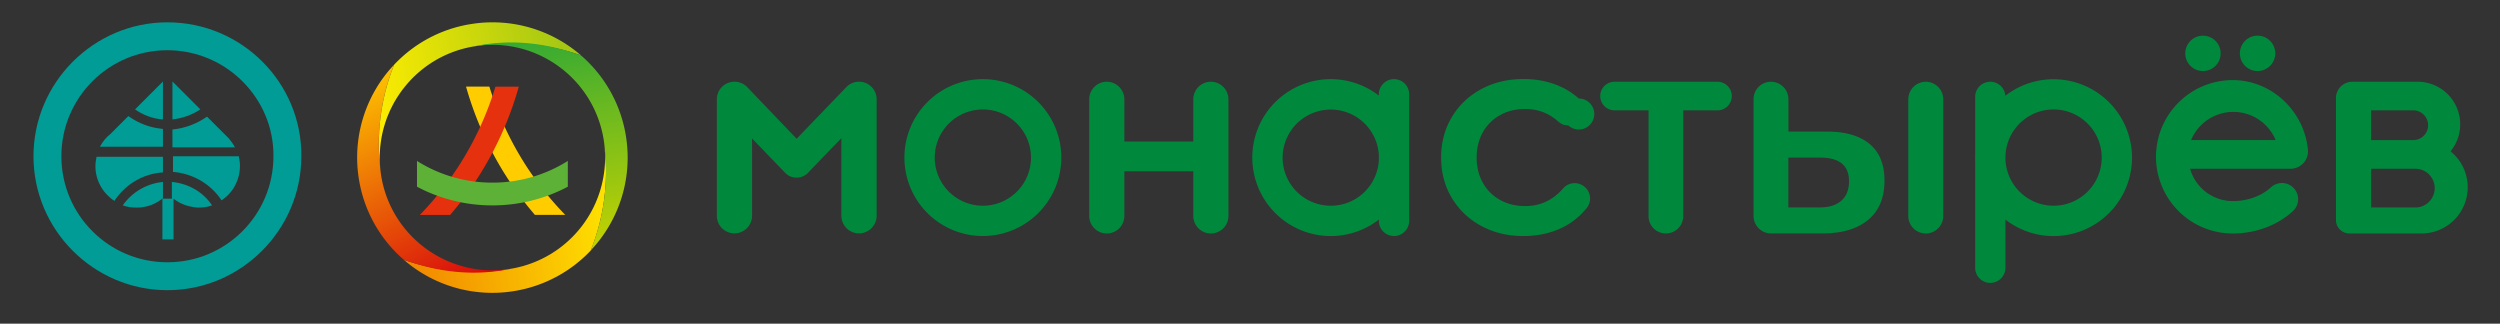
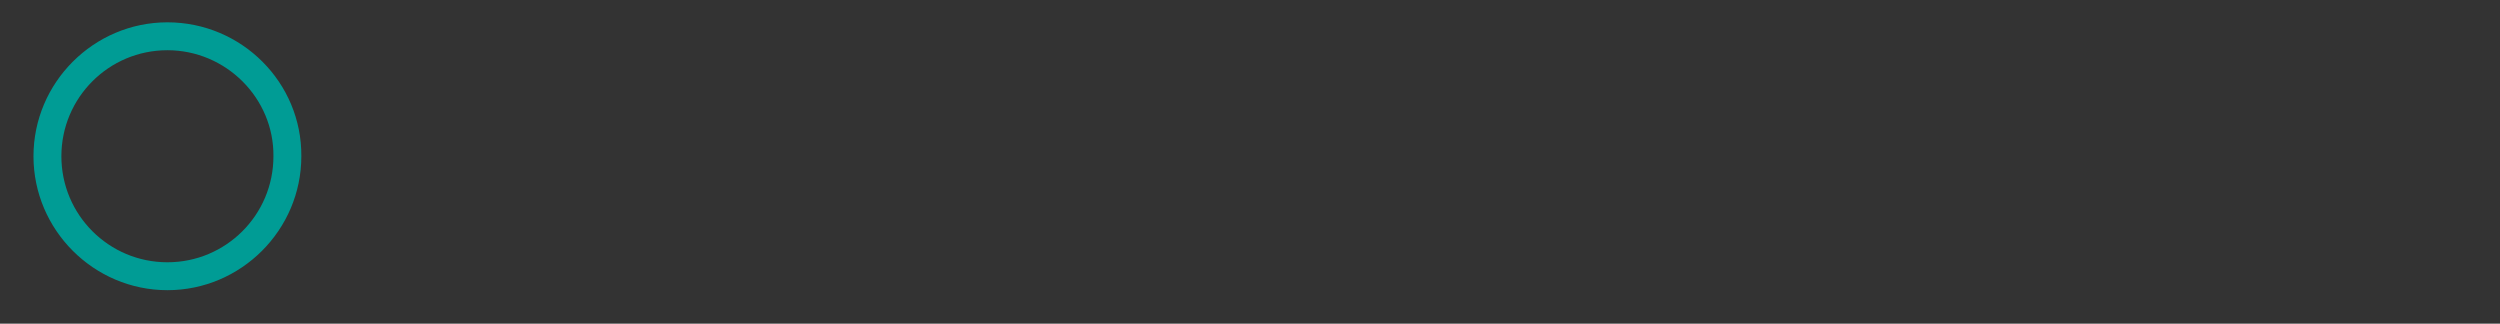
<svg xmlns="http://www.w3.org/2000/svg" width="224" height="29" viewBox="0 0 224 29" fill="none">
  <rect x="0" y="0" width="224" height="29" fill="#333333" stroke="none" />
  <path fill-rule="evenodd" clip-rule="evenodd" d="M15 2C8.4 2 3 7.4 3 14s5.4 12 12 12 12-5.4 12-12c.05-6.6-5.35-12-12-12zm0 2.5c-5.25 0-9.5 4.25-9.5 9.5s4.25 9.5 9.5 9.5 9.5-4.25 9.5-9.5c.05-5.2-4.25-9.5-9.5-9.5z" fill="#009C95" />
-   <path fill-rule="evenodd" clip-rule="evenodd" d="M15.45 7.3l2.5 2.5c-.75.5-1.6.8-2.5.9V7.3zm.1 10.5v3.65h-1V17.8c-.65.5-1.4.8-2.3.8-.45 0-.85-.05-1.25-.2.8-1.15 2.1-1.95 3.6-2.1v1.45l-.05.05h.85v-1.5c1.5.15 2.8.9 3.6 2.1-.4.15-.8.2-1.25.2-.8-.05-1.6-.3-2.2-.8zm3-7.35l1.95 1.95c.2.25.4.5.55.8h-5.6v-1.6c1.15-.1 2.25-.55 3.1-1.15zM21.4 14c.05.3.1.55.1.85 0 1.3-.65 2.45-1.65 3.1-.95-1.45-2.55-2.4-4.35-2.55V14h5.9zm-11.15 4c-1-.65-1.7-1.8-1.7-3.1 0-.3.05-.6.1-.85h5.95v1.4c-1.8.1-3.4 1.1-4.35 2.55zm-1.3-4.85c.25-.45.55-.85.95-1.15l1.6-1.6c.9.65 1.95 1.05 3.1 1.15v1.6H8.95zM12.1 9.8l2.5-2.5v3.4c-.9-.05-1.8-.4-2.5-.9z" fill="#009C95" />
  <g clip-path="url(#a)" fill-rule="evenodd" clip-rule="evenodd">
-     <path d="M141.089 16.412a1.37 1.37 0 0 0-1.064.504c-.909 1.036-2.032 1.55-3.367 1.55-.842 0-1.593-.186-2.254-.552a3.96 3.96 0 0 1-1.546-1.545c-.371-.662-.551-1.413-.551-2.254 0-.842.185-1.594.551-2.254.36-.65.896-1.185 1.546-1.546.661-.371 1.412-.55 2.254-.55 1.089 0 2.039.341 2.848 1.026.323.28.556.442 1.012.442a1.386 1.386 0 0 0 1.851.032 1.389 1.389 0 0 0-.914-2.438l-.005-.005-.018-.018a6.431 6.431 0 0 0-1.736-1.099c-.951-.413-2.016-.623-3.195-.623-1.398 0-2.659.3-3.776.903-1.117.604-2.002 1.436-2.639 2.506-.642 1.07-.96 2.278-.96 3.623 0 1.347.318 2.554.96 3.624a6.766 6.766 0 0 0 2.639 2.506c1.117.604 2.373.904 3.756.904 1.18 0 2.245-.21 3.206-.623a6.31 6.31 0 0 0 2.368-1.755c.251-.247.414-.6.414-.979a1.38 1.38 0 0 0-1.38-1.38zm-16.186-9.32c.751 0 1.36.613 1.36 1.36v11.336c0 .746-.614 1.36-1.36 1.36a1.368 1.368 0 0 1-1.36-1.36v-.114a7.027 7.027 0 0 1-10.271-1.836 7.025 7.025 0 0 1 2.872-10.029 7.029 7.029 0 0 1 7.399.756v-.114c0-.746.614-1.36 1.36-1.36zm-1.36 7.29v-.52a4.317 4.317 0 0 0-4.435-4.043 4.314 4.314 0 0 0-4.186 4.3 4.31 4.31 0 0 0 4.313 4.314 4.306 4.306 0 0 0 4.308-4.053v.001zm54.788-7.058c.714 0 1.298.558 1.35 1.256a7.032 7.032 0 0 1 11.347 5.545 7.03 7.03 0 0 1-11.342 5.549v4.317c0 .747-.608 1.356-1.355 1.356a1.357 1.357 0 0 1-1.355-1.356v-9.6c-.005-.086-.005-.176-.005-.266 0-.09 0-.177.005-.267V8.674c0-.74.608-1.35 1.355-1.35zM184 9.806a4.313 4.313 0 1 0 0 8.627 4.313 4.313 0 0 0 0-8.627zm35.568 3.752a3.815 3.815 0 0 0-2.944-6.234h-5.854a1.47 1.47 0 0 0-1.469 1.446v10.942c0 .666.542 1.207 1.208 1.207h6.453a4.14 4.14 0 0 0 2.606-7.36zm-7.119 5.026V15.12h4.037a1.737 1.737 0 0 1 0 3.471h-4.037v-.006zm.575-8.697h3.201a1.333 1.333 0 1 1 0 2.668h-3.781V9.887h.58zm-7.779 5.231h-9.015a3.982 3.982 0 0 0 3.822 2.9c1.322 0 2.568-.447 3.415-1.226a1.452 1.452 0 0 1 2.36.565 1.447 1.447 0 0 1-.058 1.119c-.083.173-.2.328-.343.456-1.379 1.264-3.338 1.988-5.378 1.988a6.877 6.877 0 0 1-6.871-6.872 6.877 6.877 0 0 1 6.871-6.871c3.457 0 6.362 2.725 6.733 6.154a1.562 1.562 0 0 1-1.536 1.787zm-1.346-2.568a4.106 4.106 0 0 0-7.579 0h7.579zm-1.621-6.185a1.584 1.584 0 1 1 0-3.169 1.584 1.584 0 0 1 0 3.169zm-4.893 0a1.583 1.583 0 1 1 0-3.167 1.583 1.583 0 0 1 0 3.167zm-109.32.727a7.03 7.03 0 0 1 7.028 7.028 7.03 7.03 0 0 1-11.997 4.97 7.03 7.03 0 0 1-2.06-4.97 7.024 7.024 0 0 1 7.029-7.028zm0 2.715a4.313 4.313 0 1 0 0 8.626 4.313 4.313 0 0 0 0-8.626zm-21.14-2.026c.018.02.032.039.052.053l4.402 4.599 4.48-4.656A1.577 1.577 0 0 1 78.546 8.9v10.432c0 .866-.71 1.578-1.58 1.578a1.58 1.58 0 0 1-1.578-1.578v-6.957l-2.982 3.1-.033.034-.009.01a1.427 1.427 0 0 1-.89.395h-.2c-.334-.02-.65-.16-.889-.396l-.009-.009-.034-.034-2.957-3.07v6.927c0 .866-.709 1.578-1.579 1.578a1.584 1.584 0 0 1-1.578-1.578V8.898a1.581 1.581 0 0 1 2.696-1.117zm91.753-.456a1.57 1.57 0 0 1 1.565 1.565v2.9h3.457c1.654 0 2.929.372 3.818 1.109.885.737 1.331 1.83 1.331 3.28 0 1.541-.489 2.715-1.464 3.524-.98.808-2.354 1.212-4.128 1.212h-4.574a1.57 1.57 0 0 1-1.564-1.564V8.885a1.568 1.568 0 0 1 .456-1.104 1.562 1.562 0 0 1 1.103-.456zm1.56 6.796v4.464h2.834c.813 0 1.455-.199 1.912-.603.461-.4.689-.985.689-1.745 0-1.413-.865-2.117-2.601-2.117l-2.834.001zm12.311-6.796a1.57 1.57 0 0 1 1.565 1.565v10.466c0 .861-.704 1.564-1.565 1.564a1.571 1.571 0 0 1-1.565-1.564V8.89a1.572 1.572 0 0 1 1.565-1.563zm-23.285 0h4.622c.703 0 1.283.576 1.283 1.283a1.286 1.286 0 0 1-1.283 1.28h-3.067v9.477a1.557 1.557 0 0 1-2.654 1.099 1.556 1.556 0 0 1-.456-1.099V9.887h-3.049a1.283 1.283 0 0 1-1.279-1.279c0-.704.576-1.283 1.279-1.283h4.604zm-50.096 0a1.58 1.58 0 0 1 1.574 1.574v3.785h6.177V8.898a1.577 1.577 0 0 1 1.574-1.574 1.577 1.577 0 0 1 1.574 1.574v10.447a1.577 1.577 0 0 1-1.574 1.575 1.579 1.579 0 0 1-1.574-1.575v-3.998h-6.177v3.999a1.578 1.578 0 0 1-1.574 1.575 1.579 1.579 0 0 1-1.574-1.575V8.898c0-.87.71-1.573 1.574-1.573z" fill="#00893D" />
+     <path d="M141.089 16.412a1.37 1.37 0 0 0-1.064.504c-.909 1.036-2.032 1.55-3.367 1.55-.842 0-1.593-.186-2.254-.552a3.96 3.96 0 0 1-1.546-1.545c-.371-.662-.551-1.413-.551-2.254 0-.842.185-1.594.551-2.254.36-.65.896-1.185 1.546-1.546.661-.371 1.412-.55 2.254-.55 1.089 0 2.039.341 2.848 1.026.323.28.556.442 1.012.442a1.386 1.386 0 0 0 1.851.032 1.389 1.389 0 0 0-.914-2.438l-.005-.005-.018-.018a6.431 6.431 0 0 0-1.736-1.099c-.951-.413-2.016-.623-3.195-.623-1.398 0-2.659.3-3.776.903-1.117.604-2.002 1.436-2.639 2.506-.642 1.07-.96 2.278-.96 3.623 0 1.347.318 2.554.96 3.624a6.766 6.766 0 0 0 2.639 2.506c1.117.604 2.373.904 3.756.904 1.18 0 2.245-.21 3.206-.623a6.31 6.31 0 0 0 2.368-1.755c.251-.247.414-.6.414-.979a1.38 1.38 0 0 0-1.38-1.38zm-16.186-9.32c.751 0 1.36.613 1.36 1.36v11.336c0 .746-.614 1.36-1.36 1.36a1.368 1.368 0 0 1-1.36-1.36v-.114a7.027 7.027 0 0 1-10.271-1.836 7.025 7.025 0 0 1 2.872-10.029 7.029 7.029 0 0 1 7.399.756v-.114c0-.746.614-1.36 1.36-1.36zm-1.36 7.29v-.52a4.317 4.317 0 0 0-4.435-4.043 4.314 4.314 0 0 0-4.186 4.3 4.31 4.31 0 0 0 4.313 4.314 4.306 4.306 0 0 0 4.308-4.053v.001zm54.788-7.058c.714 0 1.298.558 1.35 1.256a7.032 7.032 0 0 1 11.347 5.545 7.03 7.03 0 0 1-11.342 5.549v4.317c0 .747-.608 1.356-1.355 1.356a1.357 1.357 0 0 1-1.355-1.356v-9.6c-.005-.086-.005-.176-.005-.266 0-.09 0-.177.005-.267V8.674c0-.74.608-1.35 1.355-1.35zM184 9.806a4.313 4.313 0 1 0 0 8.627 4.313 4.313 0 0 0 0-8.627zm35.568 3.752a3.815 3.815 0 0 0-2.944-6.234h-5.854a1.47 1.47 0 0 0-1.469 1.446v10.942c0 .666.542 1.207 1.208 1.207h6.453a4.14 4.14 0 0 0 2.606-7.36zm-7.119 5.026V15.12h4.037a1.737 1.737 0 0 1 0 3.471h-4.037v-.006zm.575-8.697h3.201a1.333 1.333 0 1 1 0 2.668h-3.781V9.887h.58zm-7.779 5.231h-9.015a3.982 3.982 0 0 0 3.822 2.9c1.322 0 2.568-.447 3.415-1.226a1.452 1.452 0 0 1 2.36.565 1.447 1.447 0 0 1-.058 1.119c-.083.173-.2.328-.343.456-1.379 1.264-3.338 1.988-5.378 1.988a6.877 6.877 0 0 1-6.871-6.872 6.877 6.877 0 0 1 6.871-6.871c3.457 0 6.362 2.725 6.733 6.154a1.562 1.562 0 0 1-1.536 1.787zm-1.346-2.568a4.106 4.106 0 0 0-7.579 0h7.579zm-1.621-6.185a1.584 1.584 0 1 1 0-3.169 1.584 1.584 0 0 1 0 3.169zm-4.893 0a1.583 1.583 0 1 1 0-3.167 1.583 1.583 0 0 1 0 3.167zm-109.32.727a7.03 7.03 0 0 1 7.028 7.028 7.03 7.03 0 0 1-11.997 4.97 7.03 7.03 0 0 1-2.06-4.97 7.024 7.024 0 0 1 7.029-7.028zm0 2.715a4.313 4.313 0 1 0 0 8.626 4.313 4.313 0 0 0 0-8.626zm-21.14-2.026c.018.02.032.039.052.053l4.402 4.599 4.48-4.656A1.577 1.577 0 0 1 78.546 8.9v10.432c0 .866-.71 1.578-1.58 1.578a1.58 1.58 0 0 1-1.578-1.578v-6.957l-2.982 3.1-.033.034-.009.01a1.427 1.427 0 0 1-.89.395h-.2c-.334-.02-.65-.16-.889-.396l-.009-.009-.034-.034-2.957-3.07v6.927c0 .866-.709 1.578-1.579 1.578a1.584 1.584 0 0 1-1.578-1.578V8.898a1.581 1.581 0 0 1 2.696-1.117zm91.753-.456a1.57 1.57 0 0 1 1.565 1.565v2.9h3.457c1.654 0 2.929.372 3.818 1.109.885.737 1.331 1.83 1.331 3.28 0 1.541-.489 2.715-1.464 3.524-.98.808-2.354 1.212-4.128 1.212h-4.574a1.57 1.57 0 0 1-1.564-1.564V8.885a1.568 1.568 0 0 1 .456-1.104 1.562 1.562 0 0 1 1.103-.456zm1.56 6.796v4.464h2.834c.813 0 1.455-.199 1.912-.603.461-.4.689-.985.689-1.745 0-1.413-.865-2.117-2.601-2.117l-2.834.001zm12.311-6.796a1.57 1.57 0 0 1 1.565 1.565c0 .861-.704 1.564-1.565 1.564a1.571 1.571 0 0 1-1.565-1.564V8.89a1.572 1.572 0 0 1 1.565-1.563zm-23.285 0h4.622c.703 0 1.283.576 1.283 1.283a1.286 1.286 0 0 1-1.283 1.28h-3.067v9.477a1.557 1.557 0 0 1-2.654 1.099 1.556 1.556 0 0 1-.456-1.099V9.887h-3.049a1.283 1.283 0 0 1-1.279-1.279c0-.704.576-1.283 1.279-1.283h4.604zm-50.096 0a1.58 1.58 0 0 1 1.574 1.574v3.785h6.177V8.898a1.577 1.577 0 0 1 1.574-1.574 1.577 1.577 0 0 1 1.574 1.574v10.447a1.577 1.577 0 0 1-1.574 1.575 1.579 1.579 0 0 1-1.574-1.575v-3.998h-6.177v3.999a1.578 1.578 0 0 1-1.574 1.575 1.579 1.579 0 0 1-1.574-1.575V8.898c0-.87.71-1.573 1.574-1.573z" fill="#00893D" />
    <path d="M46.24 26.05a12.092 12.092 0 0 1-10.062-2.777 19.063 19.063 0 0 0 9.448.833l.258-.043a10.102 10.102 0 0 0 8.293-10.837 19.05 19.05 0 0 1-1.25 9.224 12.086 12.086 0 0 1-6.687 3.6z" fill="url(#b)" />
    <path d="M46.132 17.42c-.053-.086-.11-.167-.162-.252.004 0 .004-.005.008-.005.072.118.125.21.154.256z" fill="#FFF8B4" />
-     <path d="M43.848 7.762a28.292 28.292 0 0 0 6.799 11.493h-2.72a30.327 30.327 0 0 1-6.171-11.493h2.092z" fill="#FC0" />
    <path d="M46.487 7.762a30.325 30.325 0 0 1-6.152 11.494H37.62a28.318 28.318 0 0 0 6.77-11.493h2.097v-.001z" fill="#E5310E" />
-     <path d="M50.877 16.73a14.42 14.42 0 0 1-6.757 1.674 14.378 14.378 0 0 1-6.758-1.674v-2.31a12.63 12.63 0 0 0 6.758 1.944 12.65 12.65 0 0 0 6.757-1.945v2.31z" fill="#5CB136" />
-     <path d="M35.432 5.67c.033-.034.067-.072.1-.105a2.392 2.392 0 0 1-.1.105zm.747 17.603a12.057 12.057 0 0 1-3.99-7.032 12.093 12.093 0 0 1 3.134-10.453l-.01.01a19.024 19.024 0 0 0-1.25 9.22c.028.29.061.58.113.87.961 5.406 6.053 9.034 11.451 8.217l.257-.043c-3.272.704-6.506.376-9.705-.789z" fill="url(#c)" />
    <path d="M42.004 2.19a12.094 12.094 0 0 1 10.061 2.777 19.062 19.062 0 0 0-9.448-.833l-.257.042c-5.197.923-8.759 5.673-8.292 10.838a19.022 19.022 0 0 1 1.25-9.22 12.032 12.032 0 0 1 6.686-3.606v.001z" fill="url(#d)" />
    <path d="M52.806 22.57c-.033.033-.066.071-.1.104l.1-.105zM52.06 4.965a12.057 12.057 0 0 1 3.99 7.032 12.093 12.093 0 0 1-3.134 10.452l.01-.008a19.022 19.022 0 0 0 1.25-9.22 9.07 9.07 0 0 0-.114-.871c-.96-5.407-6.053-9.035-11.45-8.217l-.257.042c3.276-.708 6.509-.375 9.705.79z" fill="url(#e)" />
  </g>
  <defs>
    <linearGradient id="b" x1="55.113" y1="18.817" x2="35.969" y2="22.017" gradientUnits="userSpaceOnUse">
      <stop stop-color="#FFE500" />
      <stop offset="1" stop-color="#F18500" />
    </linearGradient>
    <linearGradient id="c" x1="32.344" y1="7.142" x2="41.715" y2="26.119" gradientUnits="userSpaceOnUse">
      <stop stop-color="#FDC300" />
      <stop offset="1" stop-color="#D7030D" />
    </linearGradient>
    <linearGradient id="d" x1="33.081" y1="9.481" x2="52.258" y2="6.074" gradientUnits="userSpaceOnUse">
      <stop stop-color="#FFED00" />
      <stop offset="1" stop-color="#9FC515" />
    </linearGradient>
    <linearGradient id="e" x1="48.327" y1="3.114" x2="51.799" y2="22.831" gradientUnits="userSpaceOnUse">
      <stop stop-color="#32A934" />
      <stop offset="1" stop-color="#C7D300" />
    </linearGradient>
    <clipPath id="a">
-       <path fill="#fff" transform="translate(32 2)" d="M0 0h189.103v24.482H0z" />
-     </clipPath>
+       </clipPath>
  </defs>
</svg>